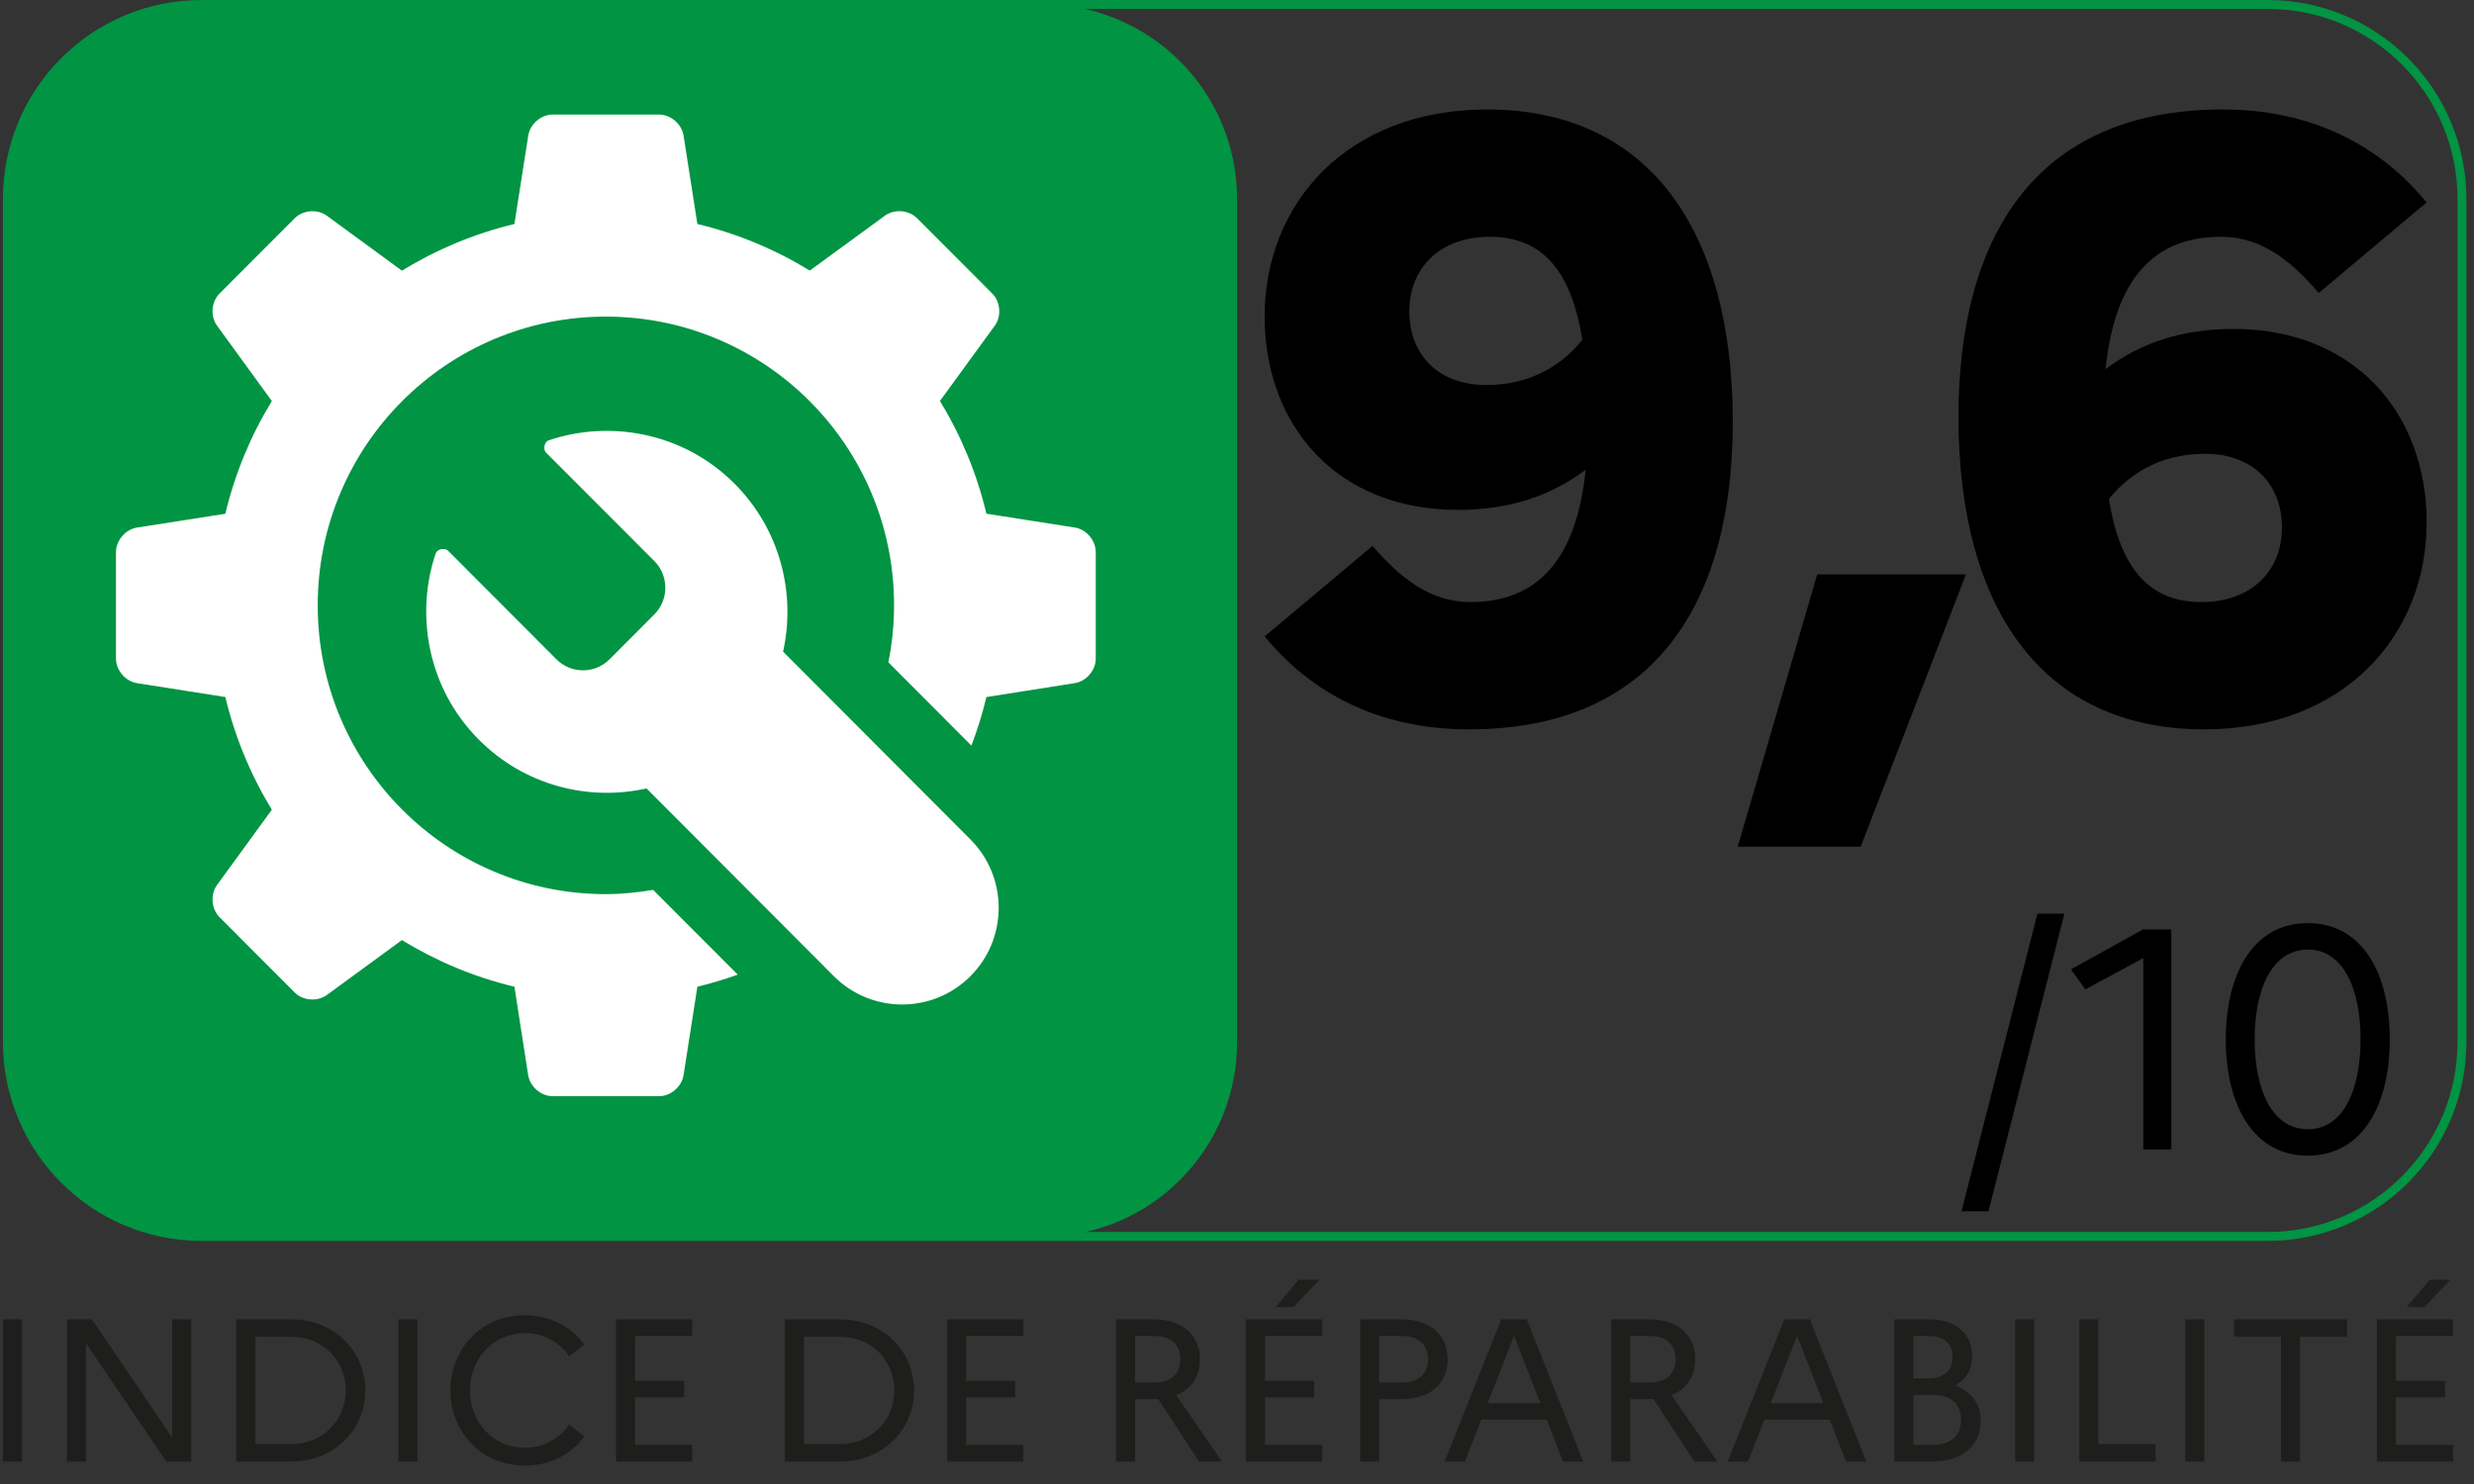
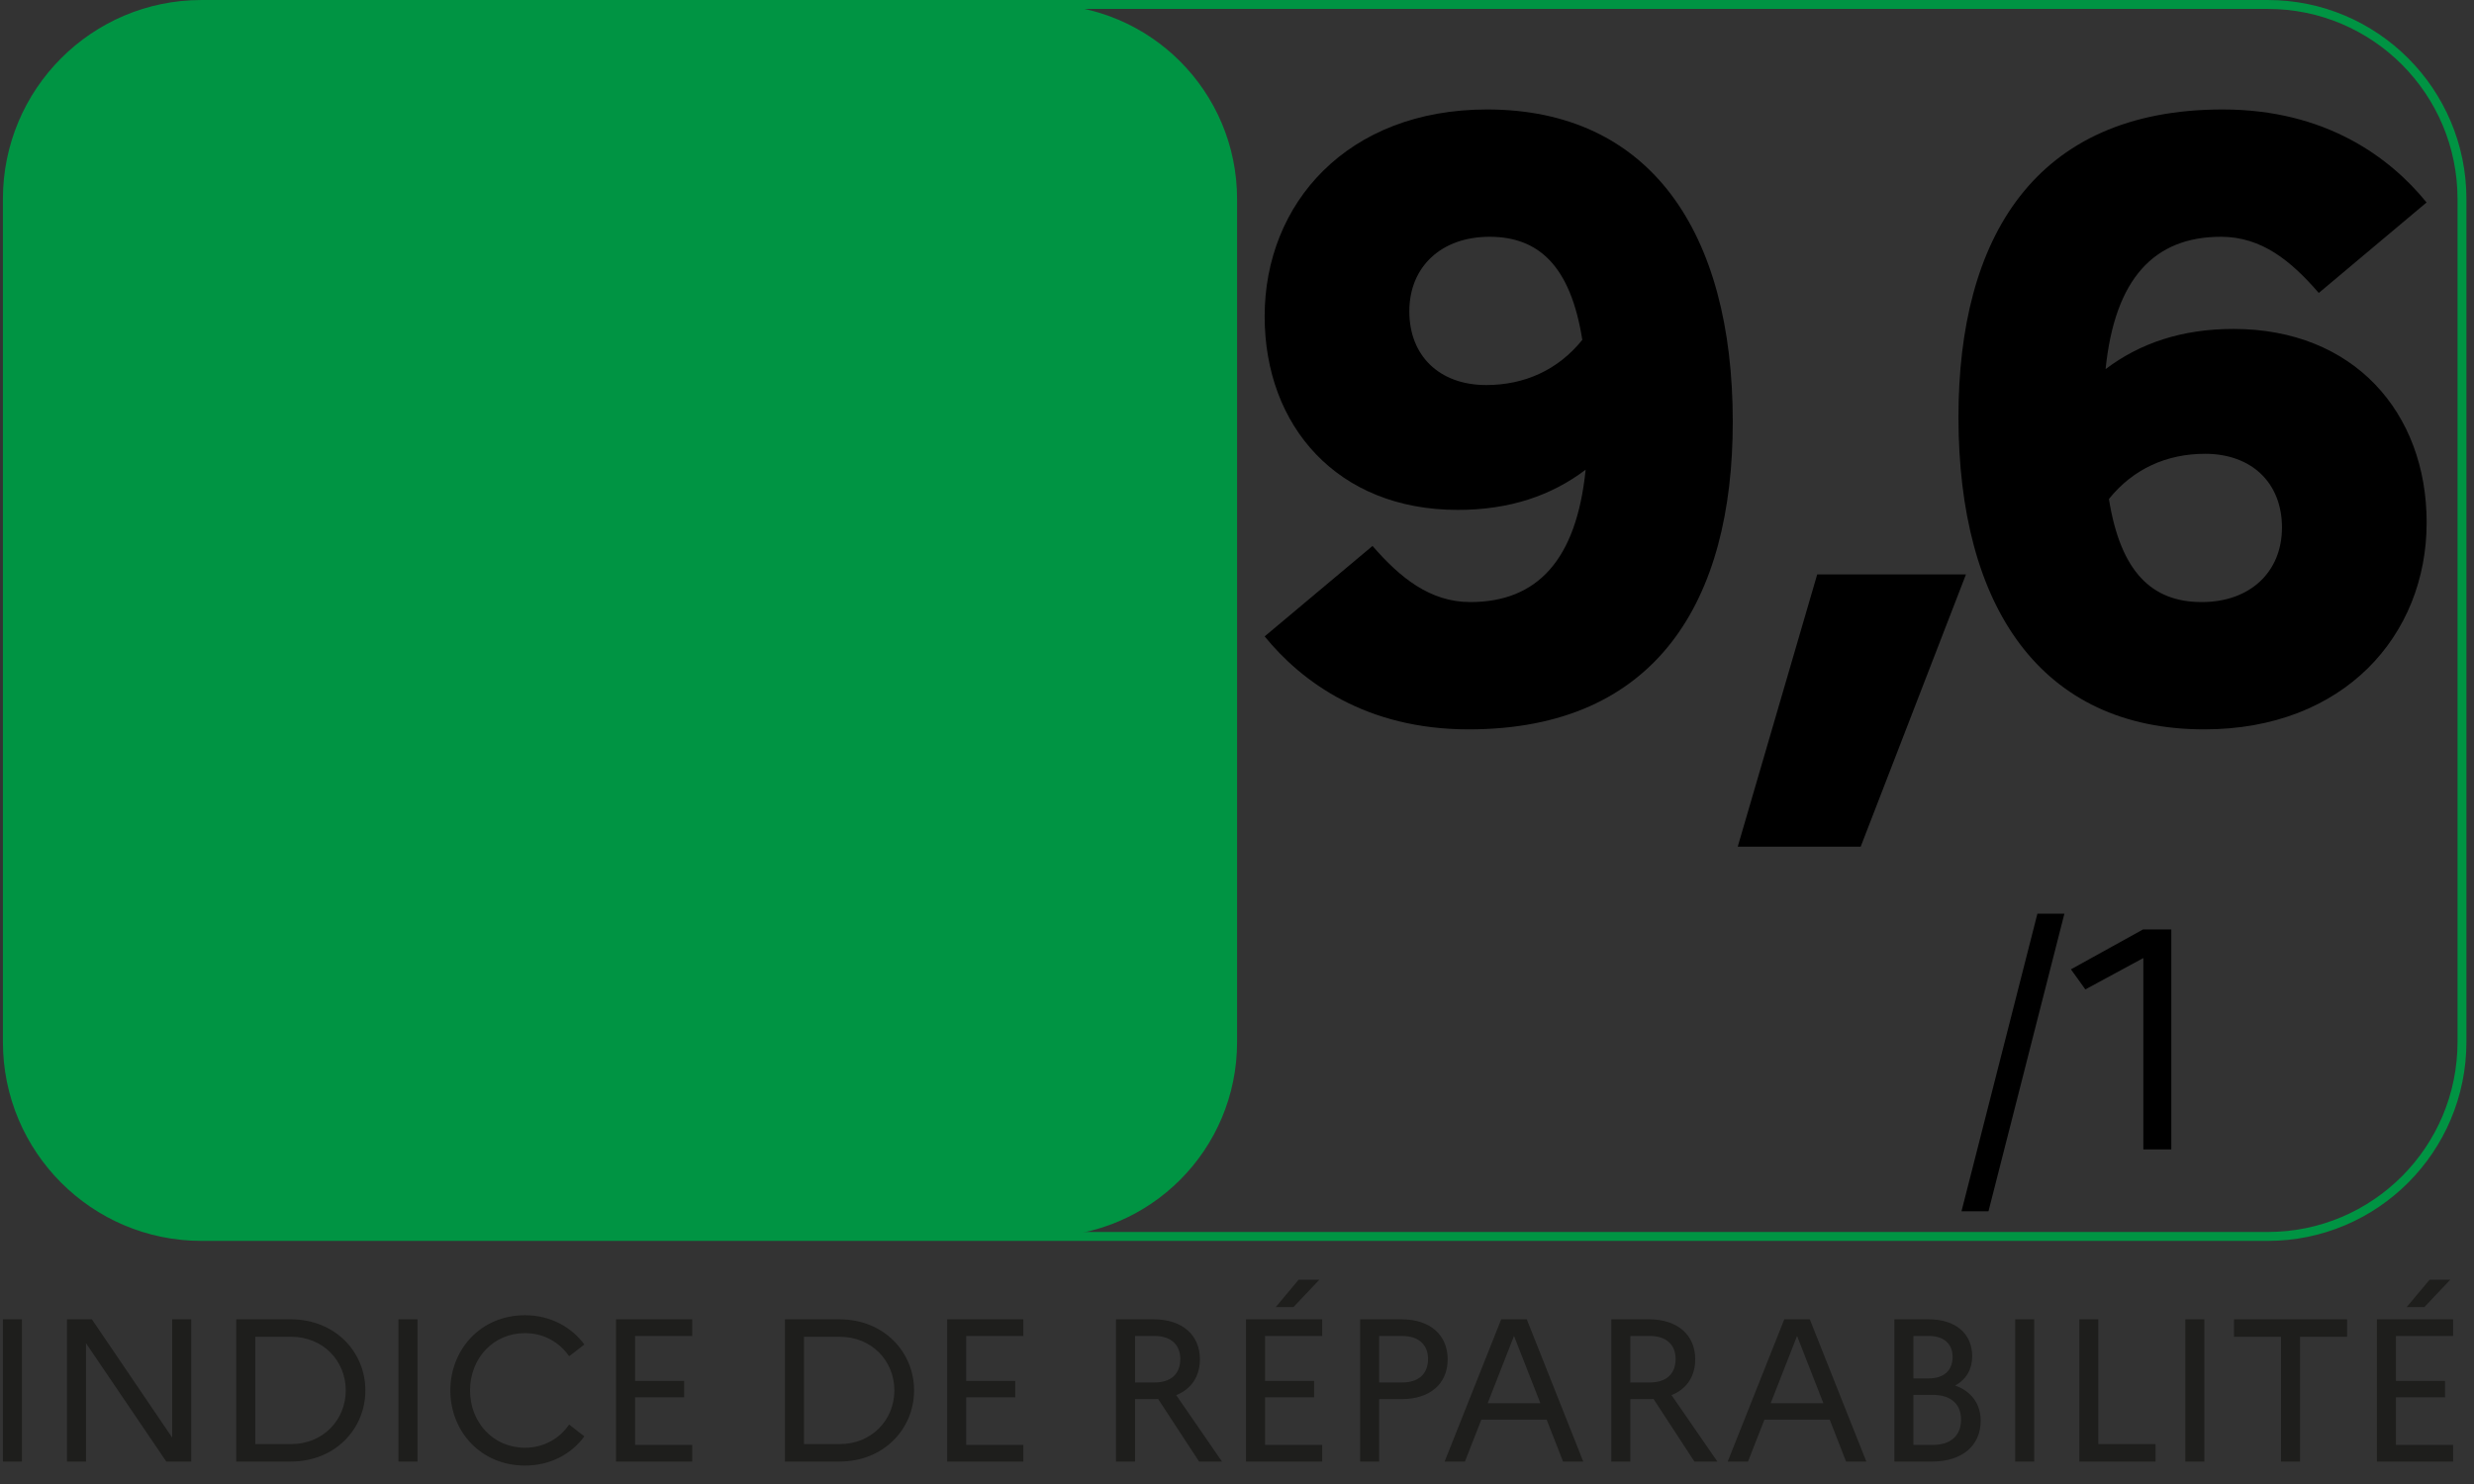
<svg xmlns="http://www.w3.org/2000/svg" width="130pt" height="78pt" viewBox="0 0 130 78" version="1.1">
  <rect x="0" y="0" width="130" height="78" fill="#333333" stroke="none" />
  <g id="surface1">
    <path style=" stroke:none;fill-rule:nonzero;fill:rgb(11.765%,11.765%,10.98%);fill-opacity:1;" d="M 124.898 76.82 L 128.902 76.82 L 128.902 75.945 L 125.898 75.945 L 125.898 73.445 L 128.477 73.445 L 128.477 72.582 L 125.898 72.582 L 125.898 70.219 L 128.902 70.219 L 128.902 69.344 L 124.898 69.344 Z M 127.391 68.703 L 128.754 67.262 L 127.668 67.262 L 126.461 68.703 Z M 117.387 70.262 L 119.859 70.262 L 119.859 76.82 L 120.859 76.82 L 120.859 70.262 L 123.332 70.262 L 123.332 69.344 L 117.387 69.344 Z M 114.832 76.82 L 115.832 76.82 L 115.832 69.344 L 114.832 69.344 Z M 109.258 76.82 L 113.266 76.82 L 113.266 75.902 L 110.258 75.902 L 110.258 69.344 L 109.262 69.344 L 109.262 76.82 Z M 105.891 76.82 L 106.891 76.82 L 106.891 69.344 L 105.891 69.344 Z M 101.566 73.316 C 102.492 73.316 103.047 73.785 103.047 74.617 C 103.047 75.465 102.492 75.945 101.566 75.945 L 100.543 75.945 L 100.543 73.316 Z M 101.352 70.219 C 102.133 70.219 102.602 70.625 102.602 71.32 C 102.602 72.047 102.133 72.449 101.352 72.449 L 100.543 72.449 L 100.543 70.219 Z M 99.543 76.82 L 101.523 76.82 C 103.102 76.82 104.078 75.988 104.078 74.672 C 104.078 73.82 103.613 73.133 102.738 72.824 C 103.324 72.504 103.633 71.961 103.633 71.289 C 103.633 70.102 102.77 69.344 101.344 69.344 L 99.543 69.344 Z M 93.043 73.754 L 94.43 70.219 L 95.812 73.754 Z M 90.785 76.82 L 91.852 76.82 L 92.715 74.617 L 96.145 74.617 L 97.004 76.82 L 98.07 76.82 L 95.098 69.344 L 93.758 69.344 Z M 86.691 70.219 C 87.547 70.219 88.047 70.668 88.047 71.426 C 88.047 72.227 87.547 72.664 86.691 72.664 L 85.668 72.664 L 85.668 70.219 Z M 84.668 76.82 L 85.668 76.82 L 85.668 73.539 L 86.648 73.539 C 86.727 73.539 86.812 73.539 86.887 73.531 L 89.035 76.82 L 90.242 76.82 L 87.832 73.328 C 88.621 73.02 89.078 72.344 89.078 71.449 C 89.078 70.164 88.152 69.344 86.648 69.344 L 84.668 69.344 Z M 78.172 73.754 L 79.555 70.219 L 80.941 73.754 Z M 75.91 76.82 L 76.977 76.82 L 77.84 74.617 L 81.27 74.617 L 82.133 76.82 L 83.195 76.82 L 80.227 69.344 L 78.883 69.344 Z M 73.676 70.219 C 74.527 70.219 75.039 70.668 75.039 71.426 C 75.039 72.227 74.527 72.664 73.676 72.664 L 72.469 72.664 L 72.469 70.219 Z M 71.469 76.82 L 72.469 76.82 L 72.469 73.539 L 73.652 73.539 C 75.145 73.539 76.07 72.73 76.07 71.449 C 76.07 70.164 75.145 69.344 73.652 69.344 L 71.469 69.344 Z M 65.473 76.82 L 69.477 76.82 L 69.477 75.945 L 66.473 75.945 L 66.473 73.445 L 69.051 73.445 L 69.051 72.582 L 66.473 72.582 L 66.473 70.219 L 69.477 70.219 L 69.477 69.344 L 65.473 69.344 Z M 67.965 68.703 L 69.328 67.262 L 68.238 67.262 L 67.035 68.703 Z M 60.664 70.219 C 61.516 70.219 62.02 70.668 62.02 71.426 C 62.02 72.227 61.52 72.664 60.664 72.664 L 59.641 72.664 L 59.641 70.219 Z M 58.641 76.82 L 59.641 76.82 L 59.641 73.539 L 60.621 73.539 C 60.699 73.539 60.781 73.539 60.855 73.531 L 63.008 76.82 L 64.211 76.82 L 61.805 73.328 C 62.594 73.02 63.051 72.344 63.051 71.449 C 63.051 70.164 62.125 69.344 60.621 69.344 L 58.641 69.344 Z M 49.77 76.82 L 53.773 76.82 L 53.773 75.945 L 50.77 75.945 L 50.77 73.445 L 53.348 73.445 L 53.348 72.582 L 50.77 72.582 L 50.77 70.219 L 53.773 70.219 L 53.773 69.344 L 49.77 69.344 Z M 44.129 70.262 C 45.793 70.262 46.996 71.512 46.996 73.082 C 46.996 74.641 45.793 75.902 44.129 75.902 L 42.246 75.902 L 42.246 70.262 Z M 41.246 76.82 L 44.109 76.82 C 46.445 76.82 48.031 75.102 48.031 73.082 C 48.031 71.062 46.445 69.344 44.109 69.344 L 41.246 69.344 Z M 32.371 76.82 L 36.375 76.82 L 36.375 75.945 L 33.371 75.945 L 33.371 73.445 L 35.949 73.445 L 35.949 72.582 L 33.371 72.582 L 33.371 70.219 L 36.375 70.219 L 36.375 69.344 L 32.367 69.344 L 32.367 76.82 Z M 27.586 76.094 C 25.902 76.094 24.699 74.746 24.699 73.082 C 24.699 71.414 25.902 70.07 27.586 70.07 C 28.586 70.07 29.406 70.562 29.906 71.285 L 30.707 70.668 C 30.023 69.75 28.926 69.129 27.586 69.129 C 25.25 69.129 23.664 70.945 23.664 73.082 C 23.664 75.219 25.25 77.031 27.586 77.031 C 28.926 77.031 30.023 76.426 30.707 75.496 L 29.906 74.875 C 29.406 75.602 28.586 76.094 27.586 76.094 M 20.938 76.82 L 21.938 76.82 L 21.938 69.344 L 20.938 69.344 Z M 15.301 70.262 C 16.965 70.262 18.168 71.512 18.168 73.082 C 18.168 74.641 16.965 75.902 15.301 75.902 L 13.414 75.902 L 13.414 70.262 Z M 12.414 76.82 L 15.281 76.82 C 17.613 76.82 19.199 75.102 19.199 73.082 C 19.199 71.062 17.613 69.344 15.281 69.344 L 12.414 69.344 Z M 3.52 76.82 L 4.52 76.82 L 4.52 70.602 L 8.738 76.82 L 10.047 76.82 L 10.047 69.344 L 9.047 69.344 L 9.047 75.559 L 4.828 69.344 L 3.52 69.344 Z M 0.152 76.82 L 1.152 76.82 L 1.152 69.344 L 0.152 69.344 Z M 0.152 76.82 " />
    <path style=" stroke:none;fill-rule:nonzero;fill:rgb(0%,0%,0%);fill-opacity:1;" d="M 66.453 33.449 L 72.121 28.695 C 73.57 30.367 75.148 31.645 77.258 31.645 C 80.773 31.645 82.836 29.441 83.32 24.688 C 81.52 26.051 79.324 26.801 76.598 26.801 C 70.273 26.801 66.453 22.398 66.453 16.629 C 66.453 10.684 70.801 5.754 78.137 5.754 C 86.703 5.754 91.051 12.184 91.051 22.176 C 91.051 31.512 87.098 38.336 77.172 38.336 C 71.77 38.336 68.387 35.828 66.453 33.449 Z M 78.094 20.238 C 80.113 20.238 81.871 19.445 83.145 17.863 C 82.531 13.988 80.863 12.445 78.27 12.445 C 75.723 12.445 74.055 14.031 74.055 16.363 C 74.055 18.699 75.633 20.238 78.094 20.238 Z M 78.094 20.238 " />
    <path style=" stroke:none;fill-rule:nonzero;fill:rgb(0%,0%,0%);fill-opacity:1;" d="M 91.312 44.5 L 95.488 30.191 L 103.305 30.191 L 97.773 44.5 Z M 91.312 44.5 " />
    <path style=" stroke:none;fill-rule:nonzero;fill:rgb(0%,0%,0%);fill-opacity:1;" d="M 127.508 10.641 L 121.844 15.398 C 120.395 13.723 118.855 12.445 116.703 12.445 C 113.191 12.445 111.125 14.648 110.641 19.402 C 112.441 18.039 114.641 17.289 117.363 17.289 C 123.688 17.289 127.512 21.691 127.512 27.461 C 127.512 33.406 123.16 38.336 115.824 38.336 C 107.262 38.336 102.91 31.91 102.91 21.914 C 102.91 12.578 106.863 5.754 116.793 5.754 C 122.195 5.754 125.574 8.262 127.508 10.641 Z M 110.816 26.227 C 111.434 30.102 113.102 31.645 115.691 31.645 C 118.242 31.645 119.91 30.059 119.91 27.727 C 119.91 25.391 118.328 23.852 115.867 23.852 C 113.848 23.852 112.09 24.645 110.816 26.227 Z M 110.816 26.227 " />
    <path style=" stroke:none;fill-rule:nonzero;fill:rgb(0%,0%,0%);fill-opacity:1;" d="M 107.059 48.023 L 108.477 48.023 L 104.488 63.664 L 103.07 63.664 Z M 107.059 48.023 " />
    <path style=" stroke:none;fill-rule:nonzero;fill:rgb(0%,0%,0%);fill-opacity:1;" d="M 112.625 50.355 L 109.578 52.004 L 108.82 50.949 L 112.609 48.852 L 114.094 48.852 L 114.094 60.414 L 112.625 60.414 Z M 112.625 50.355 " />
-     <path style=" stroke:none;fill-rule:nonzero;fill:rgb(0%,0%,0%);fill-opacity:1;" d="M 125.574 54.633 C 125.574 58.066 124.156 60.742 121.258 60.742 C 118.391 60.742 116.957 58.066 116.957 54.633 C 116.957 51.195 118.391 48.52 121.258 48.52 C 124.156 48.52 125.574 51.195 125.574 54.633 Z M 118.473 54.633 C 118.473 57.34 119.426 59.355 121.273 59.355 C 123.102 59.355 124.039 57.34 124.039 54.633 C 124.039 51.922 123.102 49.91 121.273 49.91 C 119.426 49.906 118.473 51.922 118.473 54.633 Z M 118.473 54.633 " />
    <path style=" stroke:none;fill-rule:nonzero;fill:rgb(0%,58.039%,26.275%);fill-opacity:1;" d="M 54.797 65.004 L 10.59 65.004 C 4.957 65.004 0.387 60.426 0.387 54.773 L 0.387 10.465 C 0.387 4.816 4.957 0.234 10.59 0.234 L 54.797 0.234 C 60.438 0.234 65.004 4.816 65.004 10.465 L 65.004 54.773 C 65.004 60.426 60.438 65.004 54.797 65.004 " />
    <path style="fill:none;stroke-width:0.511;stroke-linecap:butt;stroke-linejoin:miter;stroke:rgb(0%,58.039%,26.275%);stroke-opacity:1;stroke-miterlimit:10;" d="M 11.406 70.87 L 130.066 70.87 C 136.225 70.87 141.22 65.879 141.22 59.716 L 141.22 11.409 C 141.22 5.251 136.225 0.256 130.066 0.256 L 11.406 0.256 C 5.246 0.256 0.256 5.251 0.256 11.409 L 0.256 59.716 C 0.256 65.879 5.246 70.87 11.406 70.87 Z M 11.406 70.87 " transform="matrix(0.915,0,0,0.917,0.152,0)" />
-     <path style=" stroke:none;fill-rule:nonzero;fill:rgb(100%,100%,100%);fill-opacity:1;" d="M 56.473 27.727 L 51.832 27 C 51.328 24.879 50.496 22.887 49.391 21.074 L 52.27 17.121 C 52.633 16.625 52.574 15.863 52.137 15.426 L 48.188 11.469 C 47.754 11.035 46.996 10.977 46.5 11.336 L 42.551 14.223 C 40.746 13.117 38.758 12.281 36.645 11.773 L 35.918 7.125 C 35.82 6.516 35.242 6.02 34.629 6.02 L 29.047 6.02 C 28.434 6.02 27.852 6.516 27.758 7.125 L 27.031 11.773 C 24.914 12.281 22.926 13.117 21.121 14.227 L 17.176 11.34 C 16.68 10.977 15.918 11.035 15.484 11.473 L 11.535 15.43 C 11.102 15.863 11.043 16.625 11.406 17.121 L 14.285 21.078 C 13.18 22.887 12.348 24.879 11.84 27.004 L 7.199 27.73 C 6.594 27.824 6.094 28.406 6.094 29.02 L 6.094 34.617 C 6.094 35.23 6.594 35.812 7.199 35.906 L 11.84 36.637 C 12.348 38.754 13.18 40.75 14.285 42.559 L 11.406 46.512 C 11.043 47.012 11.102 47.773 11.535 48.207 L 15.484 52.164 C 15.918 52.602 16.68 52.66 17.176 52.297 L 21.121 49.41 C 22.926 50.52 24.914 51.355 27.031 51.863 L 27.754 56.512 C 27.852 57.121 28.43 57.617 29.047 57.617 L 34.629 57.617 C 35.242 57.617 35.82 57.121 35.918 56.512 L 36.645 51.863 C 37.367 51.688 38.074 51.477 38.766 51.227 L 34.32 46.773 C 33.512 46.906 32.688 46.996 31.836 46.996 C 23.473 46.996 16.695 40.199 16.695 31.816 C 16.695 23.434 23.473 16.641 31.836 16.641 C 40.199 16.641 46.98 23.434 46.98 31.816 C 46.98 32.844 46.875 33.844 46.68 34.812 L 51.043 39.188 C 51.359 38.363 51.625 37.512 51.832 36.637 L 56.473 35.906 C 57.082 35.812 57.578 35.23 57.578 34.617 L 57.578 29.02 C 57.578 28.402 57.082 27.82 56.473 27.727 M 50.992 44.121 C 52.973 46.105 52.973 49.324 50.992 51.309 C 49.012 53.293 45.797 53.293 43.816 51.309 L 33.973 41.441 C 30.906 42.129 27.555 41.277 25.172 38.887 C 22.418 36.133 21.832 32.23 22.891 29.098 C 22.988 28.82 23.398 28.801 23.543 28.945 C 23.543 28.945 29.234 34.652 29.238 34.652 C 30.004 35.426 31.262 35.426 32.031 34.652 L 34.383 32.293 C 35.152 31.523 35.152 30.266 34.387 29.492 L 28.691 23.789 C 28.547 23.645 28.566 23.234 28.844 23.141 C 31.973 22.082 35.852 22.672 38.602 25.426 C 40.984 27.816 41.832 31.172 41.148 34.25 Z M 50.992 44.121 " />
  </g>
</svg>